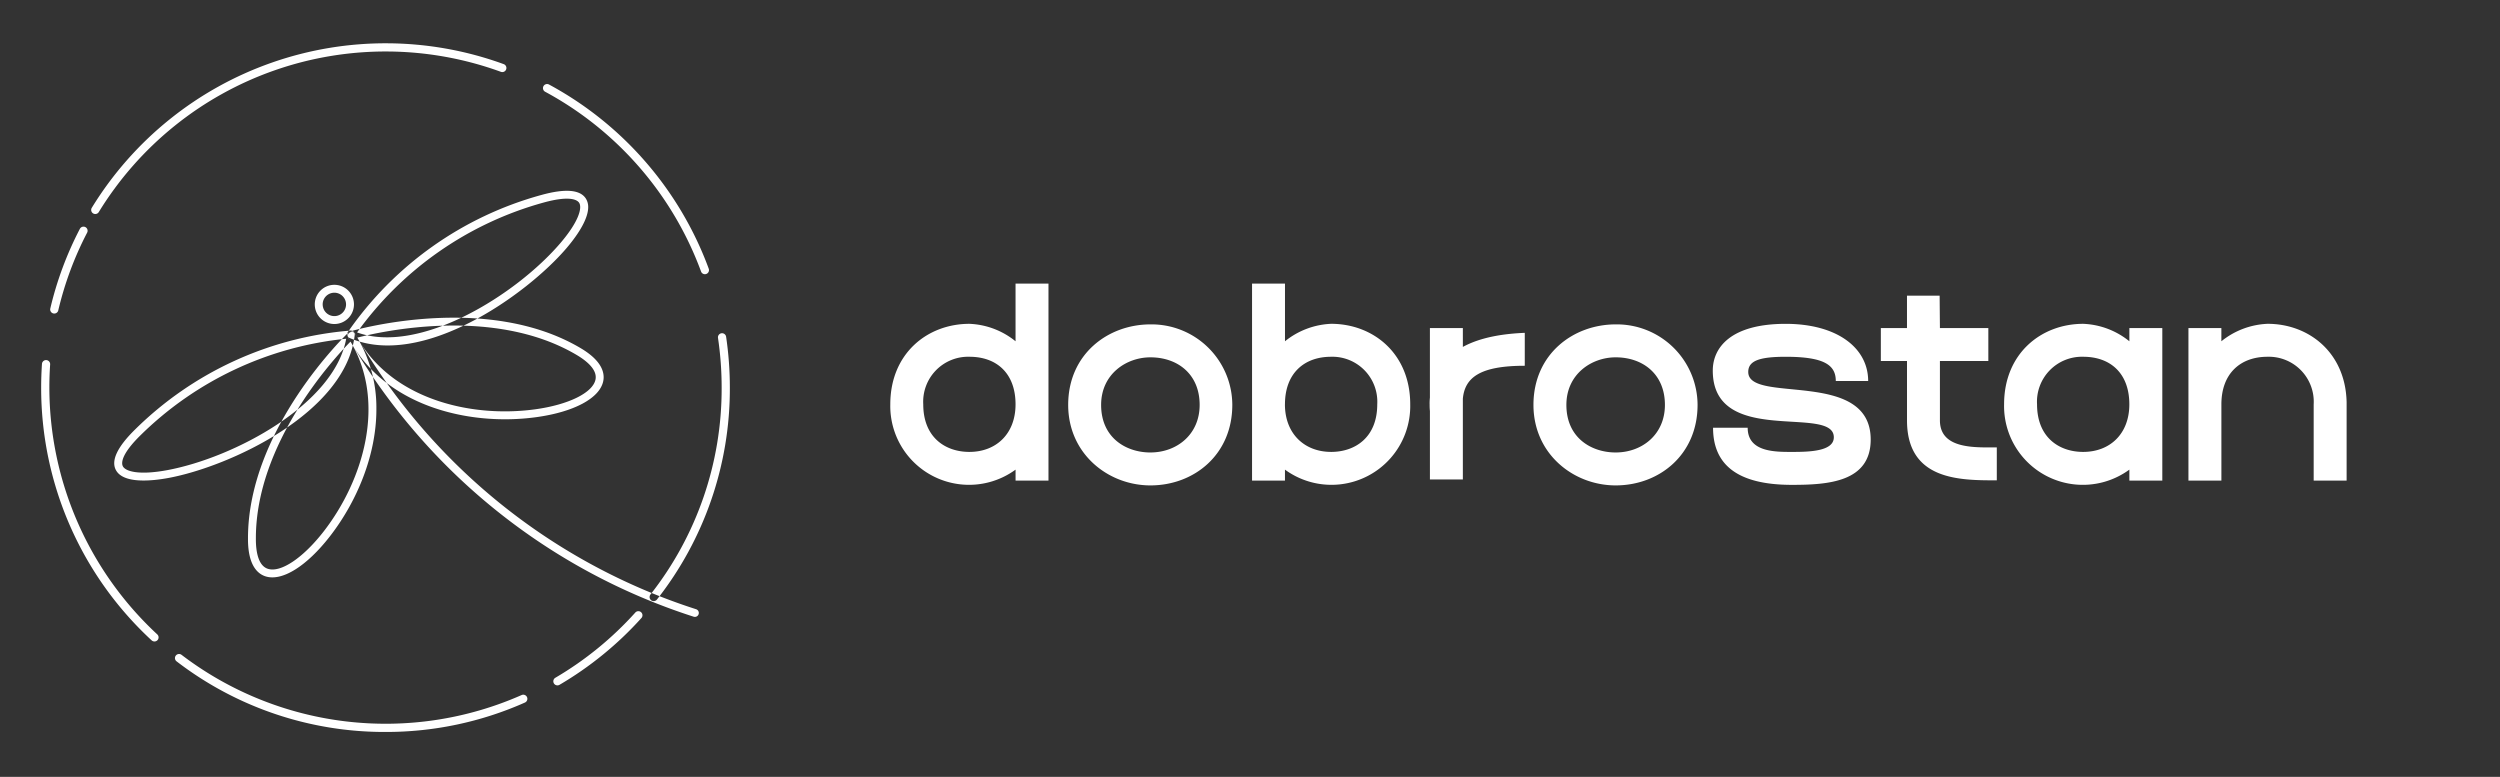
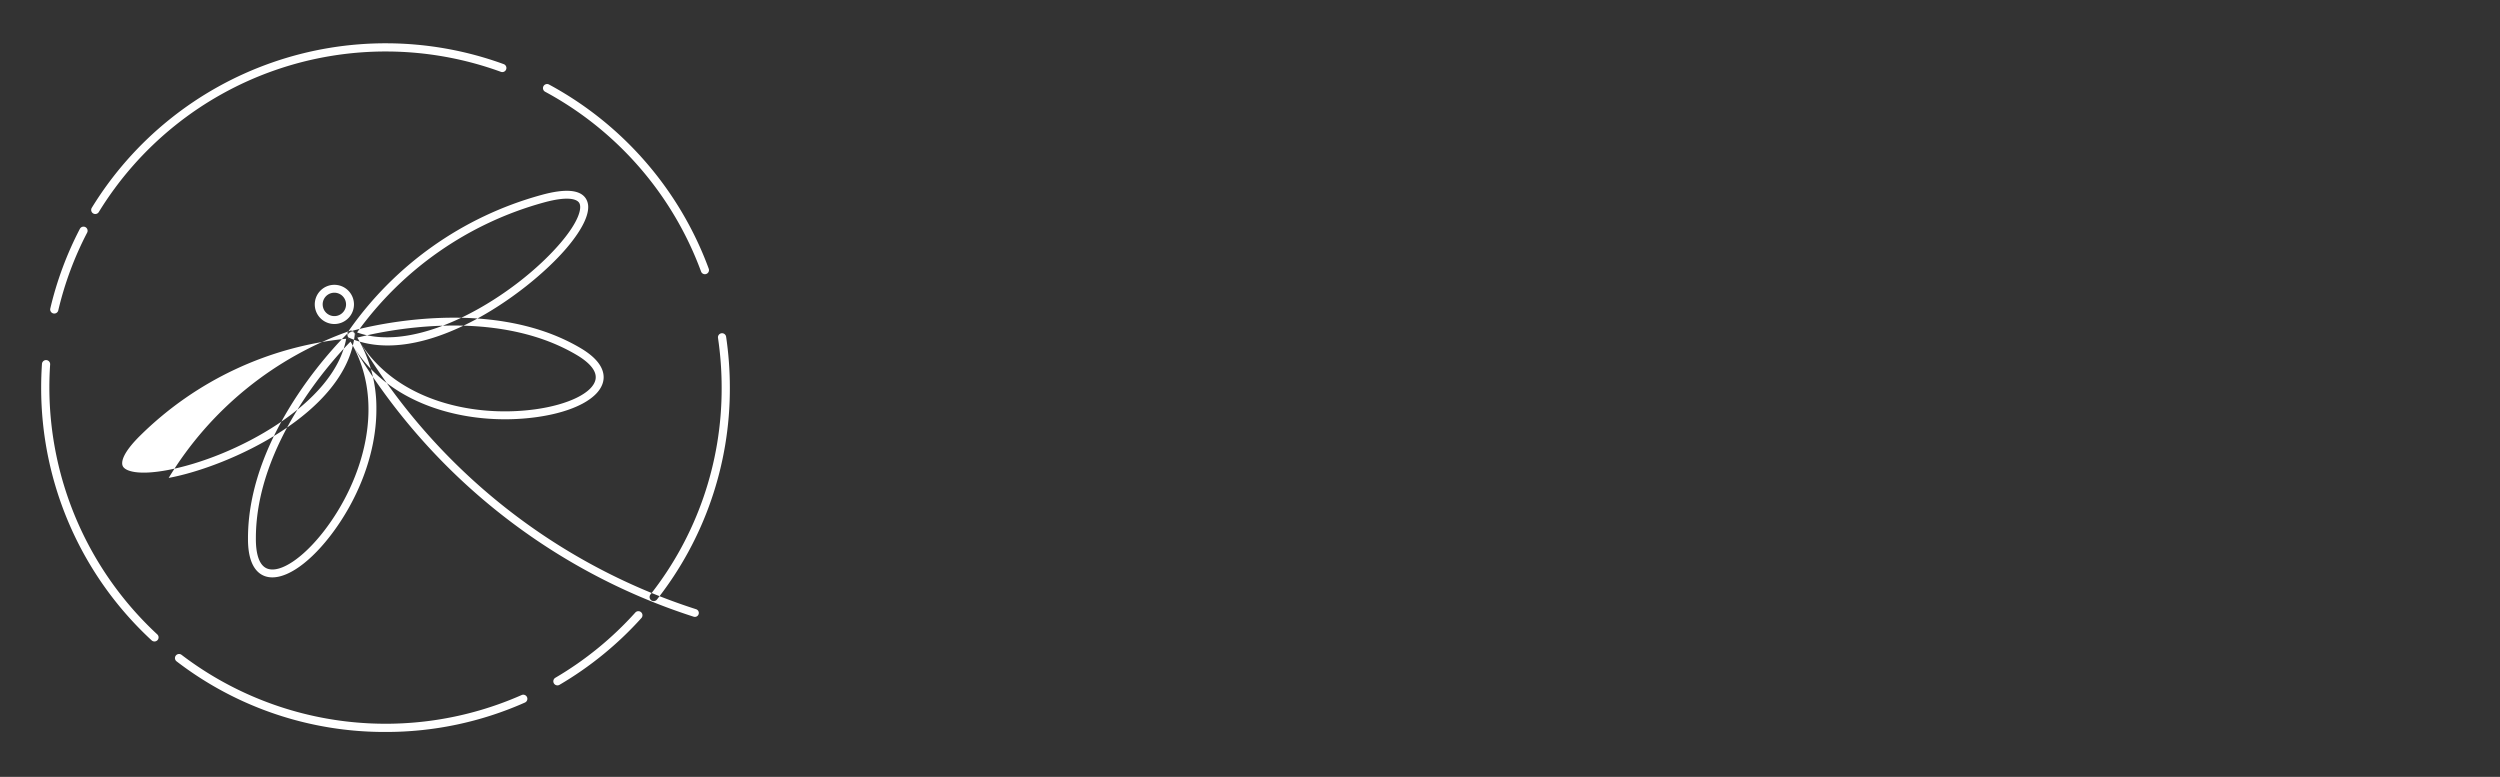
<svg xmlns="http://www.w3.org/2000/svg" width="428" height="133" viewBox="0 0 428 133">
  <rect x="0" y="0" width="428" height="133" fill="#333333" stroke="none" />
  <defs>
    <style>
      .cls-1 {
        fill: #fff;
        fill-rule: evenodd;
      }
    </style>
  </defs>
-   <path id="Kształt_1" data-name="Kształt 1" class="cls-1" d="M100.7,35.459c0,2.292-2.214,5.274-3.736,7.052C90.11,50.52,72.188,63.242,59.837,57.856a0.677,0.677,0,0,1-.31-0.969,59.368,59.368,0,0,1,33.131-23.5c4.091-1.134,6.662-.929,7.641.609A2.68,2.68,0,0,1,100.7,35.459ZM61.127,56.912c10.7,3.866,27.221-6.415,34.8-15.281,3.226-3.771,3.754-6.079,3.225-6.909-0.282-.443-1.444-1.332-6.137-0.031A58.459,58.459,0,0,0,61.127,56.912Zm42.217,7.666a3.355,3.355,0,0,1-.068.669c-0.593,2.925-5.008,5.293-11.522,6.179C80.033,73.02,65.54,69.388,59.584,57.68a0.677,0.677,0,0,1,.408-0.955c0.229-.069,23.116-6.792,39.433,2.888C102.551,61.467,103.344,63.248,103.344,64.578ZM61.184,57.8c5.883,10.53,19.393,13.776,30.387,12.281,5.747-.782,9.918-2.834,10.379-5.106,0.341-1.691-1.559-3.218-3.215-4.2C84.632,52.411,65.328,56.731,61.184,57.8Zm-0.454-.537a0.692,0.692,0,0,1,0,.076C59.216,70.732,39.237,79.892,28.876,81.82c-2.837.528-7.784,1.052-9.045-1.367-0.843-1.618.265-3.946,3.293-6.922A59.368,59.368,0,0,1,60.042,56.59,0.677,0.677,0,0,1,60.731,57.267ZM20.917,79.293a1.139,1.139,0,0,0,.116.534c0.455,0.873,2.717,1.57,7.6.662,11.47-2.135,28.634-11.3,30.636-22.5A58.538,58.538,0,0,0,24.074,74.5C21.451,77.074,20.917,78.533,20.917,79.293Zm43.52-9.217c0,7.825-3.327,15.763-7.916,21.691-4.025,5.2-8.283,7.838-11.112,6.89-1.32-.442-2.9-1.869-2.954-6.152,0-.123,0-0.246,0-0.368,0-18.815,17.044-35.063,17.218-35.226a0.677,0.677,0,0,1,1.031.124A23.587,23.587,0,0,1,64.436,70.077ZM43.806,92.135c0,0.119,0,.235,0,0.354,0.023,1.925.394,4.335,2.03,4.884,2.2,0.737,6.061-1.849,9.611-6.435,6.792-8.773,10.736-22.1,4.558-32.456C57.03,61.511,43.806,75.883,43.806,92.135Zm75.832,12.8a0.675,0.675,0,0,1-.884.644A105.476,105.476,0,0,1,59.629,57.823a0.677,0.677,0,0,1,1.172-.677,104.125,104.125,0,0,0,58.367,47.15A0.677,0.677,0,0,1,119.638,104.94ZM60.6,52.11a3.372,3.372,0,0,1-.116.874,3.355,3.355,0,1,1-.335-2.546h0A3.335,3.335,0,0,1,60.6,52.11Zm-5.356.009a2,2,0,1,0,3.733-1h0A2,2,0,0,0,55.241,52.118Zm56.67,50.792a0.7,0.7,0,0,1-.552-1.134,56.973,56.973,0,0,0,12.184-35.414,58.3,58.3,0,0,0-.624-8.51,0.7,0.7,0,1,1,1.388-.206,59.58,59.58,0,0,1,.64,8.716,58.365,58.365,0,0,1-12.482,36.279A0.7,0.7,0,0,1,111.911,102.91Zm8.766-55.967a0.7,0.7,0,0,1-.659-0.459A57.6,57.6,0,0,0,93.326,15.706a0.7,0.7,0,0,1,.668-1.235A59,59,0,0,1,121.335,46,0.7,0.7,0,0,1,120.677,46.943ZM16.316,36.639a0.7,0.7,0,0,1-.6-1.069,59.026,59.026,0,0,1,70.52-24.591,0.7,0.7,0,0,1-.482,1.318A57.623,57.623,0,0,0,16.915,36.3,0.7,0.7,0,0,1,16.316,36.639ZM9.294,53.679a0.7,0.7,0,0,1-.684-0.863A58.606,58.606,0,0,1,13.674,39.18a0.7,0.7,0,1,1,1.245.648,57.2,57.2,0,0,0-4.942,13.31A0.7,0.7,0,0,1,9.294,53.679ZM26.44,109.82a0.7,0.7,0,0,1-.477-0.187A58.792,58.792,0,0,1,7.047,66.362c0-1.352.046-2.72,0.138-4.065a0.7,0.7,0,1,1,1.4.1c-0.089,1.314-.135,2.65-0.135,3.97A57.731,57.731,0,0,0,26.917,108.6,0.7,0.7,0,0,1,26.44,109.82ZM66,125.312a58.411,58.411,0,0,1-35.771-12.09,0.7,0.7,0,1,1,.852-1.115A57.621,57.621,0,0,0,89.3,118.993a0.7,0.7,0,1,1,.569,1.283A58.523,58.523,0,0,1,66,125.312Zm29.438-7.975a0.7,0.7,0,0,1-.356-1.307,57.7,57.7,0,0,0,13.685-11.164,0.7,0.7,0,0,1,1.043.94A59.132,59.132,0,0,1,95.789,117.24,0.694,0.694,0,0,1,95.435,117.337Z" />
-   <path id="dobrostan" class="cls-1" d="M152.419,69.222A13.486,13.486,0,0,0,173.865,80.4v1.88H179.5V48.547h-5.638v9.88a13.354,13.354,0,0,0-7.9-2.988C158.78,55.439,152.419,60.5,152.419,69.222Zm13.542-8.145c4.675,0,7.9,2.843,7.9,8.145,0,5.06-3.326,8.145-7.9,8.145-4.1,0-7.9-2.458-7.9-8.145A7.7,7.7,0,0,1,165.961,61.077Zm30.986-5.542c-7.229,0-14.073,5.06-14.073,13.783,0,8.385,6.844,13.783,14.073,13.783,7.469,0,14.024-5.253,14.024-13.783A13.831,13.831,0,0,0,196.947,55.535Zm0,21.928c-4.1,0-8.434-2.458-8.434-8.144,0-5.3,4.337-8.145,8.434-8.145,4.626,0,8.433,2.843,8.433,8.145C205.38,74.378,201.477,77.463,196.947,77.463Zm17.4,4.819h5.638V80.4a13.486,13.486,0,0,0,21.446-11.181c0-8.723-6.361-13.783-13.542-13.783a13.468,13.468,0,0,0-7.9,2.988V48.547h-5.638V82.282Zm5.638-13.06c0-5.3,3.277-8.145,7.9-8.145a7.7,7.7,0,0,1,7.9,8.145c0,5.687-3.807,8.145-7.9,8.145C223.354,77.366,219.98,74.282,219.98,69.222Zm24.769,0a9.323,9.323,0,0,0,.048,1.157V82.089h5.639V68.258c0.337-3.711,3.084-5.639,10.6-5.639V56.981c-3.422.145-7.422,0.675-10.6,2.41V56.162H244.8v11.9A9.322,9.322,0,0,0,244.749,69.222ZM276.6,55.535c-7.229,0-14.072,5.06-14.072,13.783,0,8.385,6.843,13.783,14.072,13.783,7.47,0,14.024-5.253,14.024-13.783A13.831,13.831,0,0,0,276.6,55.535Zm0,21.928c-4.1,0-8.434-2.458-8.434-8.144,0-5.3,4.338-8.145,8.434-8.145,4.626,0,8.434,2.843,8.434,8.145C285.037,74.378,281.133,77.463,276.6,77.463ZM299.3,63.68c0-1.88,1.832-2.6,6.41-2.6,6.651,0,8.578,1.446,8.578,4.145h5.542c0-5.687-5.349-9.783-14.12-9.783-9.446,0-12.482,4.1-12.482,8,0,13.157,20.723,5.783,20.723,11.422,0,2.41-4.193,2.506-7.181,2.506s-7.566,0-7.566-4.145h-5.928c0,6.313,4.145,9.783,13.494,9.783,6.217,0,13.494-.482,13.494-7.759C320.263,63.053,299.3,69.222,299.3,63.68Zm27.179-1.88V71.969c0,10.265,9.012,10.265,15.373,10.265V76.6h-1.4c-3.615,0-8.338-.241-8.338-4.627V61.8h8.289V56.162h-8.289l-0.048-5.542h-5.59v5.542H322V61.8h4.482ZM343.1,69.222A13.485,13.485,0,0,0,364.548,80.4v1.88h5.639V56.162h-5.639v2.265a13.349,13.349,0,0,0-7.9-2.988C349.464,55.439,343.1,60.5,343.1,69.222Zm13.542-8.145c4.674,0,7.9,2.843,7.9,8.145,0,5.06-3.325,8.145-7.9,8.145-4.1,0-7.9-2.458-7.9-8.145A7.7,7.7,0,0,1,356.645,61.077Zm18.022,21.2h5.638V69.222c0-5.3,3.277-8.145,7.9-8.145a7.7,7.7,0,0,1,7.9,8.145v13.06h5.639V68.836c-0.193-8.482-6.458-13.4-13.542-13.4a13.466,13.466,0,0,0-7.9,2.988V56.162h-5.638v26.12Z" />
+   <path id="Kształt_1" data-name="Kształt 1" class="cls-1" d="M100.7,35.459c0,2.292-2.214,5.274-3.736,7.052C90.11,50.52,72.188,63.242,59.837,57.856a0.677,0.677,0,0,1-.31-0.969,59.368,59.368,0,0,1,33.131-23.5c4.091-1.134,6.662-.929,7.641.609A2.68,2.68,0,0,1,100.7,35.459ZM61.127,56.912c10.7,3.866,27.221-6.415,34.8-15.281,3.226-3.771,3.754-6.079,3.225-6.909-0.282-.443-1.444-1.332-6.137-0.031A58.459,58.459,0,0,0,61.127,56.912Zm42.217,7.666a3.355,3.355,0,0,1-.068.669c-0.593,2.925-5.008,5.293-11.522,6.179C80.033,73.02,65.54,69.388,59.584,57.68a0.677,0.677,0,0,1,.408-0.955c0.229-.069,23.116-6.792,39.433,2.888C102.551,61.467,103.344,63.248,103.344,64.578ZM61.184,57.8c5.883,10.53,19.393,13.776,30.387,12.281,5.747-.782,9.918-2.834,10.379-5.106,0.341-1.691-1.559-3.218-3.215-4.2C84.632,52.411,65.328,56.731,61.184,57.8Zm-0.454-.537a0.692,0.692,0,0,1,0,.076C59.216,70.732,39.237,79.892,28.876,81.82A59.368,59.368,0,0,1,60.042,56.59,0.677,0.677,0,0,1,60.731,57.267ZM20.917,79.293a1.139,1.139,0,0,0,.116.534c0.455,0.873,2.717,1.57,7.6.662,11.47-2.135,28.634-11.3,30.636-22.5A58.538,58.538,0,0,0,24.074,74.5C21.451,77.074,20.917,78.533,20.917,79.293Zm43.52-9.217c0,7.825-3.327,15.763-7.916,21.691-4.025,5.2-8.283,7.838-11.112,6.89-1.32-.442-2.9-1.869-2.954-6.152,0-.123,0-0.246,0-0.368,0-18.815,17.044-35.063,17.218-35.226a0.677,0.677,0,0,1,1.031.124A23.587,23.587,0,0,1,64.436,70.077ZM43.806,92.135c0,0.119,0,.235,0,0.354,0.023,1.925.394,4.335,2.03,4.884,2.2,0.737,6.061-1.849,9.611-6.435,6.792-8.773,10.736-22.1,4.558-32.456C57.03,61.511,43.806,75.883,43.806,92.135Zm75.832,12.8a0.675,0.675,0,0,1-.884.644A105.476,105.476,0,0,1,59.629,57.823a0.677,0.677,0,0,1,1.172-.677,104.125,104.125,0,0,0,58.367,47.15A0.677,0.677,0,0,1,119.638,104.94ZM60.6,52.11a3.372,3.372,0,0,1-.116.874,3.355,3.355,0,1,1-.335-2.546h0A3.335,3.335,0,0,1,60.6,52.11Zm-5.356.009a2,2,0,1,0,3.733-1h0A2,2,0,0,0,55.241,52.118Zm56.67,50.792a0.7,0.7,0,0,1-.552-1.134,56.973,56.973,0,0,0,12.184-35.414,58.3,58.3,0,0,0-.624-8.51,0.7,0.7,0,1,1,1.388-.206,59.58,59.58,0,0,1,.64,8.716,58.365,58.365,0,0,1-12.482,36.279A0.7,0.7,0,0,1,111.911,102.91Zm8.766-55.967a0.7,0.7,0,0,1-.659-0.459A57.6,57.6,0,0,0,93.326,15.706a0.7,0.7,0,0,1,.668-1.235A59,59,0,0,1,121.335,46,0.7,0.7,0,0,1,120.677,46.943ZM16.316,36.639a0.7,0.7,0,0,1-.6-1.069,59.026,59.026,0,0,1,70.52-24.591,0.7,0.7,0,0,1-.482,1.318A57.623,57.623,0,0,0,16.915,36.3,0.7,0.7,0,0,1,16.316,36.639ZM9.294,53.679a0.7,0.7,0,0,1-.684-0.863A58.606,58.606,0,0,1,13.674,39.18a0.7,0.7,0,1,1,1.245.648,57.2,57.2,0,0,0-4.942,13.31A0.7,0.7,0,0,1,9.294,53.679ZM26.44,109.82a0.7,0.7,0,0,1-.477-0.187A58.792,58.792,0,0,1,7.047,66.362c0-1.352.046-2.72,0.138-4.065a0.7,0.7,0,1,1,1.4.1c-0.089,1.314-.135,2.65-0.135,3.97A57.731,57.731,0,0,0,26.917,108.6,0.7,0.7,0,0,1,26.44,109.82ZM66,125.312a58.411,58.411,0,0,1-35.771-12.09,0.7,0.7,0,1,1,.852-1.115A57.621,57.621,0,0,0,89.3,118.993a0.7,0.7,0,1,1,.569,1.283A58.523,58.523,0,0,1,66,125.312Zm29.438-7.975a0.7,0.7,0,0,1-.356-1.307,57.7,57.7,0,0,0,13.685-11.164,0.7,0.7,0,0,1,1.043.94A59.132,59.132,0,0,1,95.789,117.24,0.694,0.694,0,0,1,95.435,117.337Z" />
</svg>